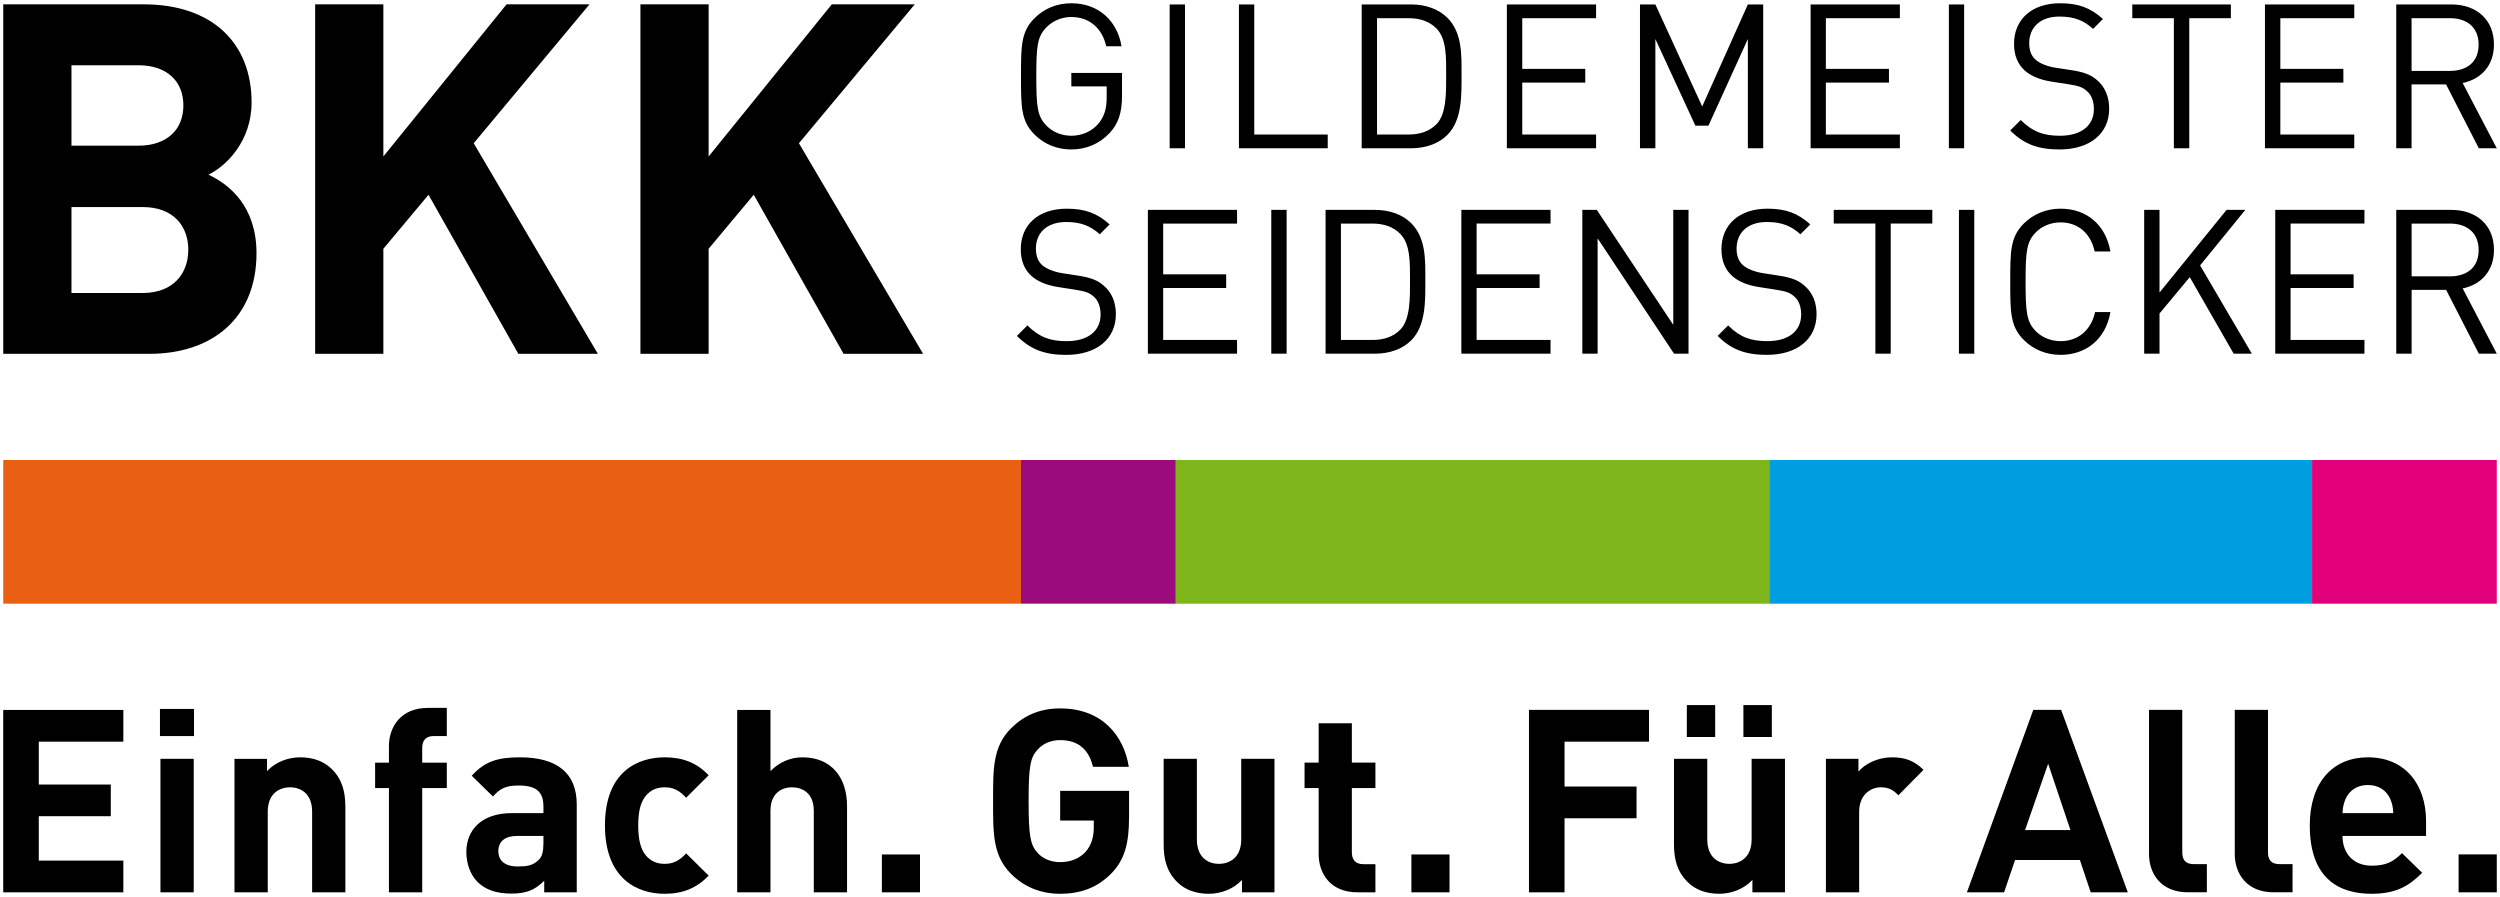
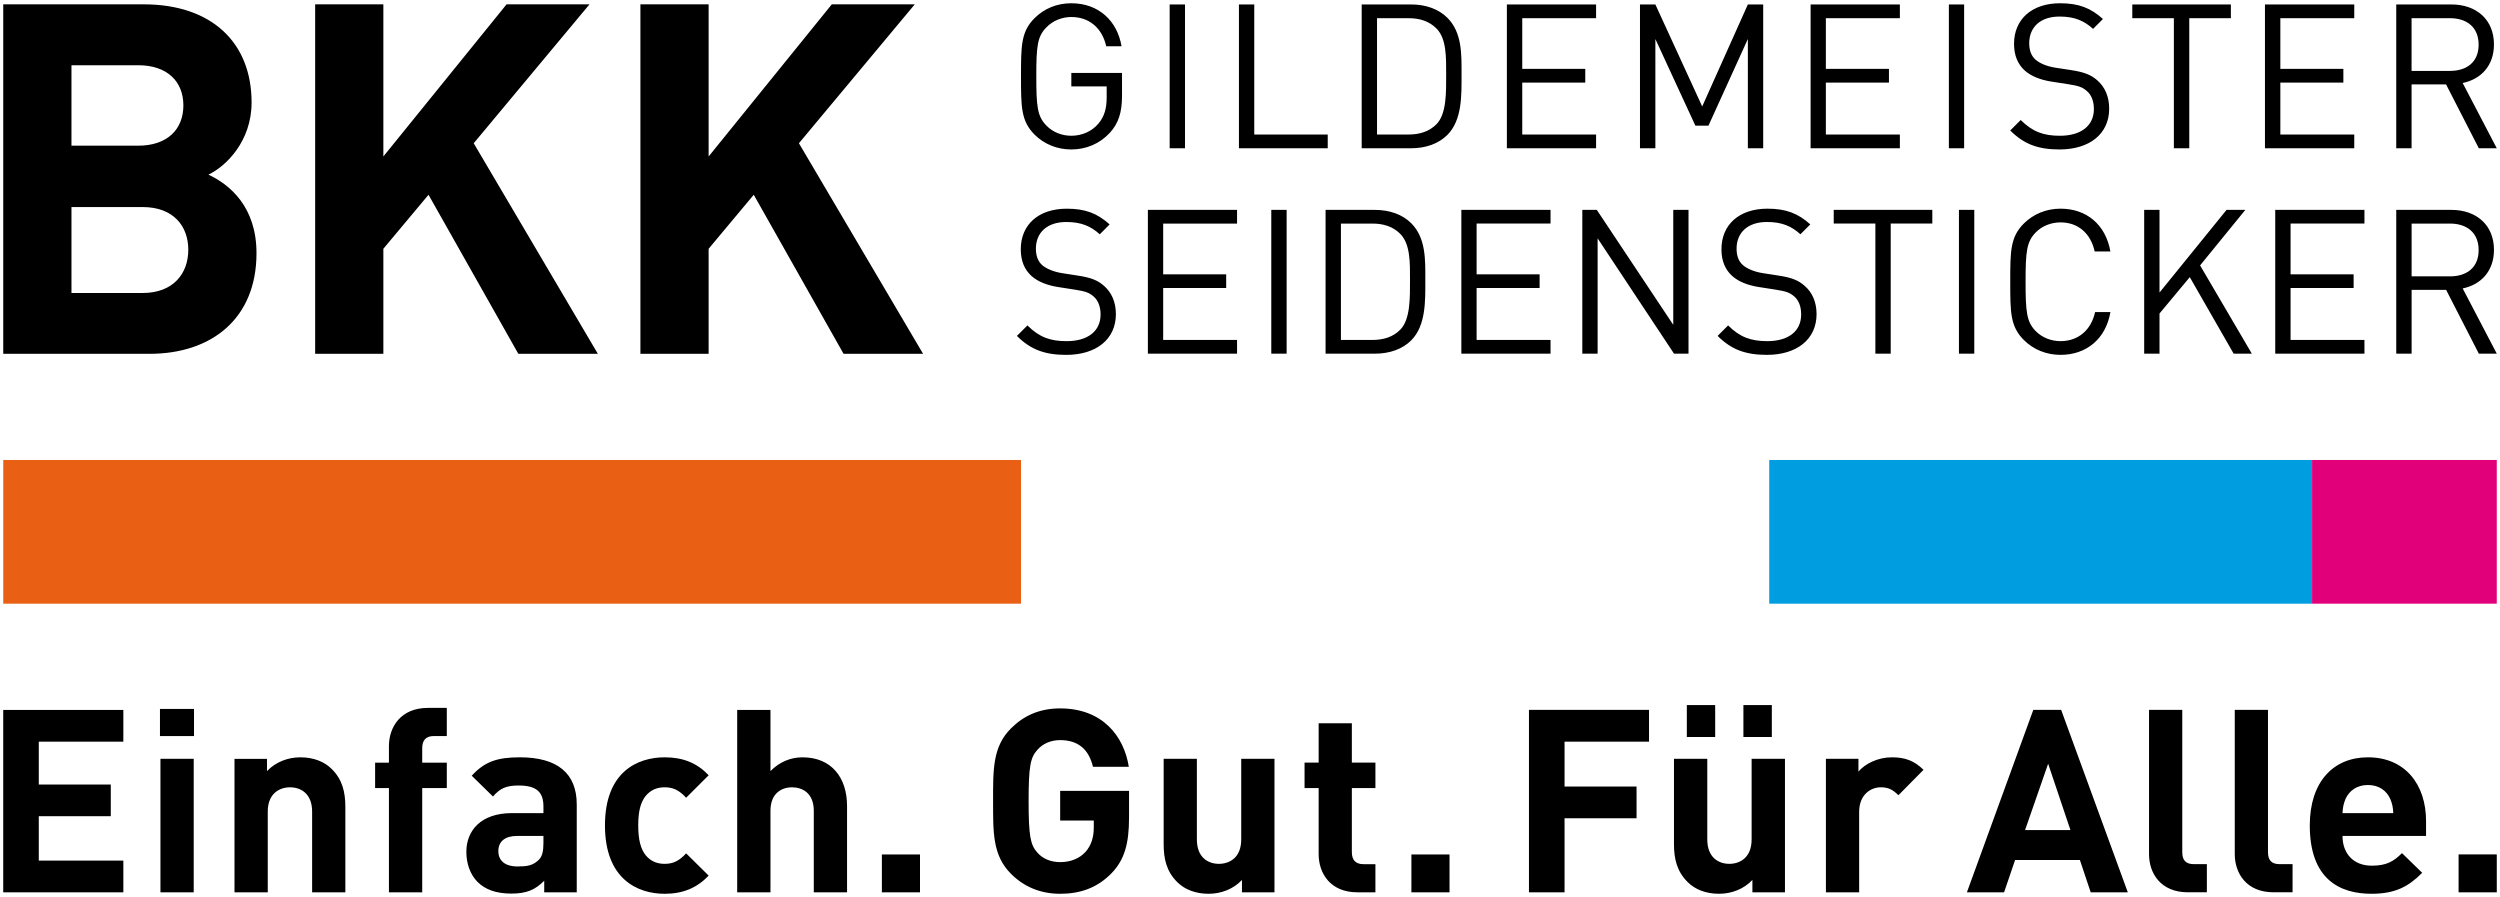
<svg xmlns="http://www.w3.org/2000/svg" width="774" height="277.71" version="1.1">
  <g transform="translate(47.002 -362.08)">
    <path d="m-46 548.98h315.1v-44.491h-315.1v44.491z" fill="#e96015" />
-     <path d="m269.1 548.98h47.932v-44.491h-47.932v44.491z" fill="#9b0b7d" />
-     <path d="m317.03 548.98h183.72v-44.491h-183.72v44.491z" fill="#7eb61c" />
    <path d="m500.75 548.98h168.07v-44.491h-168.07v44.491z" fill="#009ee0" />
    <path d="m668.82 548.98h57.178v-44.491h-57.178v44.491z" fill="#e2007a" />
    <path d="m726 626.61h-11.823v11.727h11.823v-11.727zm-32.047-12.793h-15.716c0.087-1.81 0.331-2.913 0.951-4.421 1.14-2.468 3.433-4.278 6.911-4.278 3.497 0 5.79 1.81 6.907 4.278 0.63 1.507 0.878 2.61 0.947 4.421m10.151 7.067v-4.609c0-11.336-6.488-19.732-18.004-19.732-10.711 0-17.995 7.61-17.995 21.074 0 16.745 9.347 21.175 19.111 21.175 7.449 0 11.516-2.293 15.693-6.498l-6.259-6.089c-2.606 2.61-4.834 3.888-9.356 3.888-5.79 0-9.057-3.888-9.057-9.209h25.866zm-41.329 17.453v-8.713h-3.966c-2.619 0-3.644-1.282-3.644-3.722v-44.04h-10.284v44.67c0 5.854 3.557 11.805 12.016 11.805h5.877zm-26.533 0v-8.713h-3.975c-2.624 0-3.639-1.282-3.639-3.722v-44.04h-10.293v44.67c0 5.854 3.557 11.805 12.035 11.805h5.873zm-42.239-19.277h-14.043l7.141-20.54 6.902 20.54zm17.76 19.277-20.632-56.475h-8.625l-20.554 56.475h11.511l3.405-10.004h20.063l3.345 10.004h11.488zm-63.244-37.92c-2.89-2.835-5.726-3.874-9.779-3.874-4.434 0-8.395 2.049-10.371 4.434v-3.966h-10.068v41.325h10.293v-24.924c0-5.215 3.497-7.587 6.691-7.587 2.532 0 3.86 0.873 5.459 2.458l7.775-7.867zm-42.896 37.92v-41.325h-10.325v24.961c0 5.661-3.644 7.55-6.897 7.55-3.258 0-6.828-1.889-6.828-7.55v-24.961h-10.312v26.418c0 4.508 0.878 8.395 4.218 11.718 2.279 2.302 5.611 3.644 9.751 3.644 3.814 0 7.6-1.415 10.312-4.278v3.823h10.082zm-21.607-57.968h-8.777v9.893h8.777v-9.893zm17.54 0h-8.8v9.893h8.8v-9.893zm-38.021 11.323v-9.829h-37.17v56.475h11.019v-22.935h22.291v-9.815h-22.291v-13.896h26.151zm-61.764 34.919h-11.805v11.727h11.805v-11.727zm-22.944 11.727v-8.713h-3.736c-2.458 0-3.561-1.369-3.561-3.722v-19.847h7.297v-7.867h-7.297v-12.196h-10.279v12.196h-4.365v7.867h4.365v20.476c0 5.854 3.557 11.805 11.952 11.805h5.625zm-31.252 0v-41.325h-10.293v24.961c0 5.661-3.649 7.55-6.907 7.55-3.267 0-6.824-1.889-6.824-7.55v-24.961h-10.284v26.418c0 4.508 0.859 8.395 4.177 11.718 2.293 2.302 5.638 3.644 9.756 3.644 3.809 0 7.623-1.415 10.307-4.278v3.823h10.068zm-45.024-23.178v-8.23h-21.326v9.181h10.408v2.155c0 2.936-0.721 5.468-2.541 7.545-1.824 1.99-4.513 3.18-7.867 3.18-3.019 0-5.478-1.126-7.063-2.95-2.137-2.38-2.707-5.091-2.707-15.932 0-10.881 0.57-13.501 2.707-15.872 1.585-1.833 4.044-3.024 7.063-3.024 5.647 0 8.892 2.95 10.155 8.258h11.097c-1.507-9.512-8.156-18.073-21.253-18.073-6.351 0-11.267 2.229-15.219 6.181-5.712 5.698-5.546 12.765-5.546 22.53 0 9.723-0.165 16.805 5.546 22.503 3.952 3.966 9.043 6.181 15.219 6.181 6.043 0 11.424-1.732 15.945-6.406 3.952-4.131 5.381-9.03 5.381-17.227m-64.719 11.451h-11.805v11.727h11.805v-11.727zm-22.585 11.727v-26.721c0-8.74-4.761-15.072-13.795-15.072-3.653 0-7.136 1.42-9.916 4.269v-18.951h-10.302v56.475h10.302v-25.241c0-5.381 3.41-7.27 6.668-7.27 3.249 0 6.746 1.81 6.746 7.27v25.241h10.298zm-42.841-5.165-6.976-6.893c-2.146 2.307-3.975 3.244-6.658 3.244-2.463 0-4.37-0.864-5.877-2.674-1.581-1.999-2.298-4.875-2.298-9.232s0.717-7.118 2.298-9.108c1.507-1.81 3.414-2.684 5.877-2.684 2.684 0 4.513 0.924 6.658 3.23l6.976-6.966c-3.649-3.809-7.931-5.546-13.634-5.546-8.253 0-18.477 4.356-18.477 21.074 0 16.745 10.224 21.175 18.477 21.175 5.703 0 9.985-1.824 13.634-5.62m-51.158-10.082c0 2.559-0.391 4.218-1.503 5.252-1.829 1.751-3.653 1.99-6.516 1.99-4.03 0-5.942-1.912-5.942-4.761 0-2.964 2.068-4.687 5.781-4.687h8.179v2.206zm10.312 15.247v-27.204c0-9.687-6.029-14.59-17.609-14.59-6.897 0-10.858 1.268-14.907 5.698l6.58 6.433c2.141-2.454 3.97-3.405 7.922-3.405 5.487 0 7.702 1.962 7.702 6.498v2.05h-9.756c-9.586 0-14.112 5.395-14.112 11.993 0 3.649 1.19 6.966 3.41 9.259 2.463 2.468 5.868 3.662 10.546 3.662 4.756 0 7.371-1.195 10.155-3.979v3.584h10.068zm-40.231-32.281v-7.867h-7.61v-4.494c0-2.394 1.107-3.736 3.566-3.736h4.044v-8.717h-5.864c-8.405 0-12.053 5.942-12.053 11.819v5.128h-4.278v7.867h4.278v32.281h10.307v-32.281h7.61zm-31.408 32.281v-26.404c0-4.522-0.864-8.437-4.195-11.754-2.293-2.293-5.625-3.635-9.746-3.635-3.805 0-7.619 1.42-10.321 4.269v-3.8h-10.059v41.325h10.298v-24.998c0-5.625 3.653-7.513 6.907-7.513s6.829 1.889 6.829 7.513v24.998h10.289zm-46.949-41.338h-10.298v41.338h10.298v-41.338zm0.092-15.435h-10.541v8.395h10.541v-8.395zm-21.878 56.774v-9.829h-26.179v-13.74h22.291v-9.802h-22.291v-13.276h26.179v-9.829h-37.189v56.475h37.189zm247.6-166.72-38.439-65.192 35.865-43.006h-25.687l-38.135 47.101v-47.101h-21.119v108.2h21.119v-32.525l13.969-16.717 27.81 49.242h24.616zm-100.69 0-38.439-65.192 35.852-43.006h-25.678l-38.145 47.101v-47.101h-21.115v108.2h21.115v-32.525l13.979-16.717 27.81 49.242h24.621zm-126.8-32.221c0 7.293-4.568 13.39-14.135 13.39h-22.034v-26.606h22.034c9.567 0 14.135 5.928 14.135 13.216m-1.521-44.679c0 7.444-5.018 12.462-13.979 12.462h-20.669v-24.906h20.669c8.961 0 13.979 5.009 13.979 12.444m22.636 45.745c0-14.438-8.354-21.276-14.888-24.318 5.464-2.583 13.367-10.335 13.367-22.342 0-18.528-12.306-30.383-33.421-30.383h-43.466v108.2h45.286c19.295 0 33.122-10.955 33.122-31.155m687.97-64.566c0 5.445-3.704 8.129-8.883 8.129h-11.879v-16.322h11.879c5.179 0 8.883 2.748 8.883 8.193m5.62 32.079-10.56-20.205c5.749-1.19 9.687-5.427 9.687-11.938 0-7.702-5.436-12.384-13.197-12.384h-17.057v44.527h4.747v-19.773h10.679l10.142 19.773h5.56zm-44.123 0v-4.255h-22.884v-16.079h19.511v-4.246h-19.511v-15.693h22.884v-4.255h-27.649v44.527h27.649zm-38.2-40.272v-4.255h-30.521v4.255h12.871v40.272h4.77v-40.272h12.88zm-37.676 28.012c0-3.695-1.314-6.75-3.736-8.818-1.875-1.627-3.952-2.509-8.133-3.134l-4.875-0.749c-2.344-0.368-4.646-1.241-6.001-2.431-1.392-1.181-2.013-2.941-2.013-5.128 0-4.94 3.433-8.258 9.37-8.258 4.701 0 7.651 1.314 10.399 3.823l3.051-3.065c-3.8-3.446-7.559-4.875-13.257-4.875-8.791 0-14.263 5-14.263 12.563 0 3.571 1.14 6.328 3.382 8.322 1.939 1.682 4.687 2.817 8.179 3.368l5.206 0.809c3.258 0.515 4.384 0.882 5.799 2.128 1.47 1.254 2.155 3.253 2.155 5.574 0 5.188-4.016 8.258-10.523 8.258-4.99 0-8.423-1.19-12.136-4.875l-3.24 3.24c4.191 4.2 8.561 5.877 15.247 5.877 9.282 0 15.389-4.797 15.389-12.628m-44.909-32.267h-4.724v44.527h4.724v-44.527zm-19.897 44.527v-4.255h-22.912v-16.079h19.53v-4.246h-19.53v-15.693h22.912v-4.255h-27.635v44.527h27.635zm-42.313 0v-44.527h-4.751l-14.135 31.583-14.498-31.583h-4.765v44.527h4.765v-33.825l12.384 26.822h4.053l12.196-26.822v33.825h4.751zm-51.737 0v-4.255h-22.861v-16.079h19.507v-4.246h-19.507v-15.693h22.861v-4.255h-27.622v44.527h27.622zm-46.416-22.765c0 5.441 0.124 12.062-2.941 15.256-2.33 2.38-5.317 3.253-8.763 3.253h-9.7v-36.017h9.7c3.446 0 6.433 0.868 8.763 3.249 3.065 3.184 2.941 8.827 2.941 14.259m4.761 0c0-6.185 0.239-13.004-4.393-17.636-2.688-2.684-6.626-4.127-11.249-4.127h-15.274v44.527h15.274c4.623 0 8.561-1.443 11.249-4.127 4.632-4.623 4.393-12.453 4.393-18.638m-41.43 22.765v-4.255h-22.746v-40.272h-4.747v44.527h27.493zm-44.187-44.527h-4.751v44.527h4.751v-44.527zm-19.502 28.26v-7.054h-15.693v4.177h10.941v3.391c0 3.433-0.698 5.873-2.509 8.065-2.063 2.495-5.193 3.814-8.432 3.814-2.95 0-5.762-1.126-7.692-3.129-2.849-2.877-3.152-5.946-3.152-15.261 0-9.324 0.303-12.324 3.152-15.196 1.93-2.003 4.742-3.18 7.692-3.18 5.546 0 9.549 3.433 10.803 9.053h4.738c-1.305-7.816-7.044-13.308-15.541-13.308-4.457 0-8.391 1.622-11.401 4.623-4.182 4.186-4.182 8.565-4.182 18.009 0 9.434 0 13.818 4.182 18.009 3.01 3.01 7.003 4.623 11.401 4.623 4.545 0 8.749-1.746 11.879-5.114 2.734-2.941 3.814-6.383 3.814-11.52m420.01 47.785c0 5.445-3.704 8.138-8.883 8.138h-11.869v-16.345h11.869c5.179 0 8.883 2.762 8.883 8.207m5.62 32.074-10.56-20.2c5.749-1.186 9.687-5.436 9.687-11.943 0-7.688-5.436-12.375-13.197-12.375h-17.057v44.518h4.756v-19.759h10.684l10.128 19.759h5.56zm-40.975 0v-4.251h-22.87v-16.079h19.52v-4.228h-19.52v-15.725h22.87v-4.237h-27.617v44.518h27.617zm-34.864 0-16.019-27.328 14.006-17.191h-5.813l-20.756 25.595v-25.595h-4.747v44.518h4.747v-12.439l9.37-11.254 13.588 23.693h5.625zm-43.783-12.876h-4.747c-1.176 5.445-5.119 8.997-10.688 8.997-2.95 0-5.762-1.126-7.702-3.12-2.812-2.881-3.129-5.932-3.129-15.261 0-9.314 0.317-12.379 3.129-15.261 1.939-2.003 4.751-3.125 7.702-3.125 5.569 0 9.383 3.561 10.56 9.007h4.875c-1.493-8.386-7.444-13.253-15.435-13.253-4.398 0-8.386 1.631-11.387 4.609-4.191 4.2-4.191 8.579-4.191 18.022 0 9.443 0 13.822 4.191 18.009 3.001 3.001 6.989 4.618 11.387 4.618 7.927 0 13.997-4.866 15.435-13.243m-42.147-31.642h-4.751v44.518h4.751v-44.518zm-12.995 4.237v-4.237h-30.521v4.237h12.894v40.281h4.747v-40.281h12.88zm-35.838 28.035c0-3.699-1.305-6.75-3.764-8.818-1.847-1.631-3.924-2.504-8.092-3.125l-4.889-0.763c-2.33-0.368-4.65-1.254-6.015-2.431-1.383-1.195-2.003-2.946-2.003-5.128 0-4.954 3.433-8.258 9.388-8.258 4.683 0 7.637 1.31 10.371 3.809l3.065-3.065c-3.8-3.428-7.564-4.866-13.248-4.866-8.827 0-14.259 4.995-14.259 12.563 0 3.566 1.126 6.318 3.377 8.313 1.925 1.7 4.673 2.826 8.184 3.382l5.206 0.809c3.226 0.515 4.356 0.882 5.799 2.132 1.443 1.25 2.114 3.253 2.114 5.556 0 5.206-3.975 8.258-10.486 8.258-5 0-8.446-1.181-12.131-4.875l-3.244 3.249c4.182 4.191 8.561 5.873 15.251 5.873 9.255 0 15.376-4.802 15.376-12.614m-39.643 12.246v-44.518h-4.724v35.581l-23.67-35.581h-4.485v44.518h4.738v-35.705l23.656 35.705h4.485zm-42.717 0v-4.251h-22.889v-16.079h19.507v-4.228h-19.507v-15.725h22.889v-4.237h-27.612v44.518h27.612zm-43.507-22.76c0 5.445 0.115 12.076-2.95 15.261-2.302 2.38-5.317 3.249-8.749 3.249h-9.691v-36.031h9.691c3.433 0 6.447 0.887 8.749 3.263 3.065 3.189 2.95 8.827 2.95 14.259m4.738 0c0-6.194 0.253-13.009-4.37-17.636-2.684-2.679-6.635-4.122-11.258-4.122h-15.251v44.518h15.251c4.623 0 8.575-1.434 11.258-4.122 4.623-4.632 4.37-12.444 4.37-18.638m-42.937-21.758h-4.751v44.518h4.751v-44.518zm-15.348 44.518v-4.251h-22.875v-16.079h19.507v-4.228h-19.507v-15.725h22.875v-4.237h-27.612v44.518h27.612zm-37.515-12.246c0-3.699-1.319-6.75-3.75-8.818-1.861-1.631-3.924-2.504-8.129-3.125l-4.875-0.763c-2.316-0.368-4.637-1.254-6.02-2.431-1.369-1.195-1.99-2.946-1.99-5.128 0-4.954 3.451-8.258 9.388-8.258 4.687 0 7.637 1.31 10.385 3.809l3.051-3.065c-3.796-3.428-7.545-4.866-13.257-4.866-8.832 0-14.25 4.995-14.25 12.563 0 3.566 1.126 6.318 3.368 8.313 1.935 1.7 4.687 2.826 8.193 3.382l5.193 0.809c3.258 0.515 4.384 0.882 5.817 2.132 1.443 1.25 2.137 3.253 2.137 5.556 0 5.206-4.012 8.258-10.523 8.258-4.99 0-8.437-1.181-12.122-4.875l-3.258 3.249c4.182 4.191 8.565 5.873 15.265 5.873 9.259 0 15.376-4.802 15.376-12.614" />
  </g>
</svg>